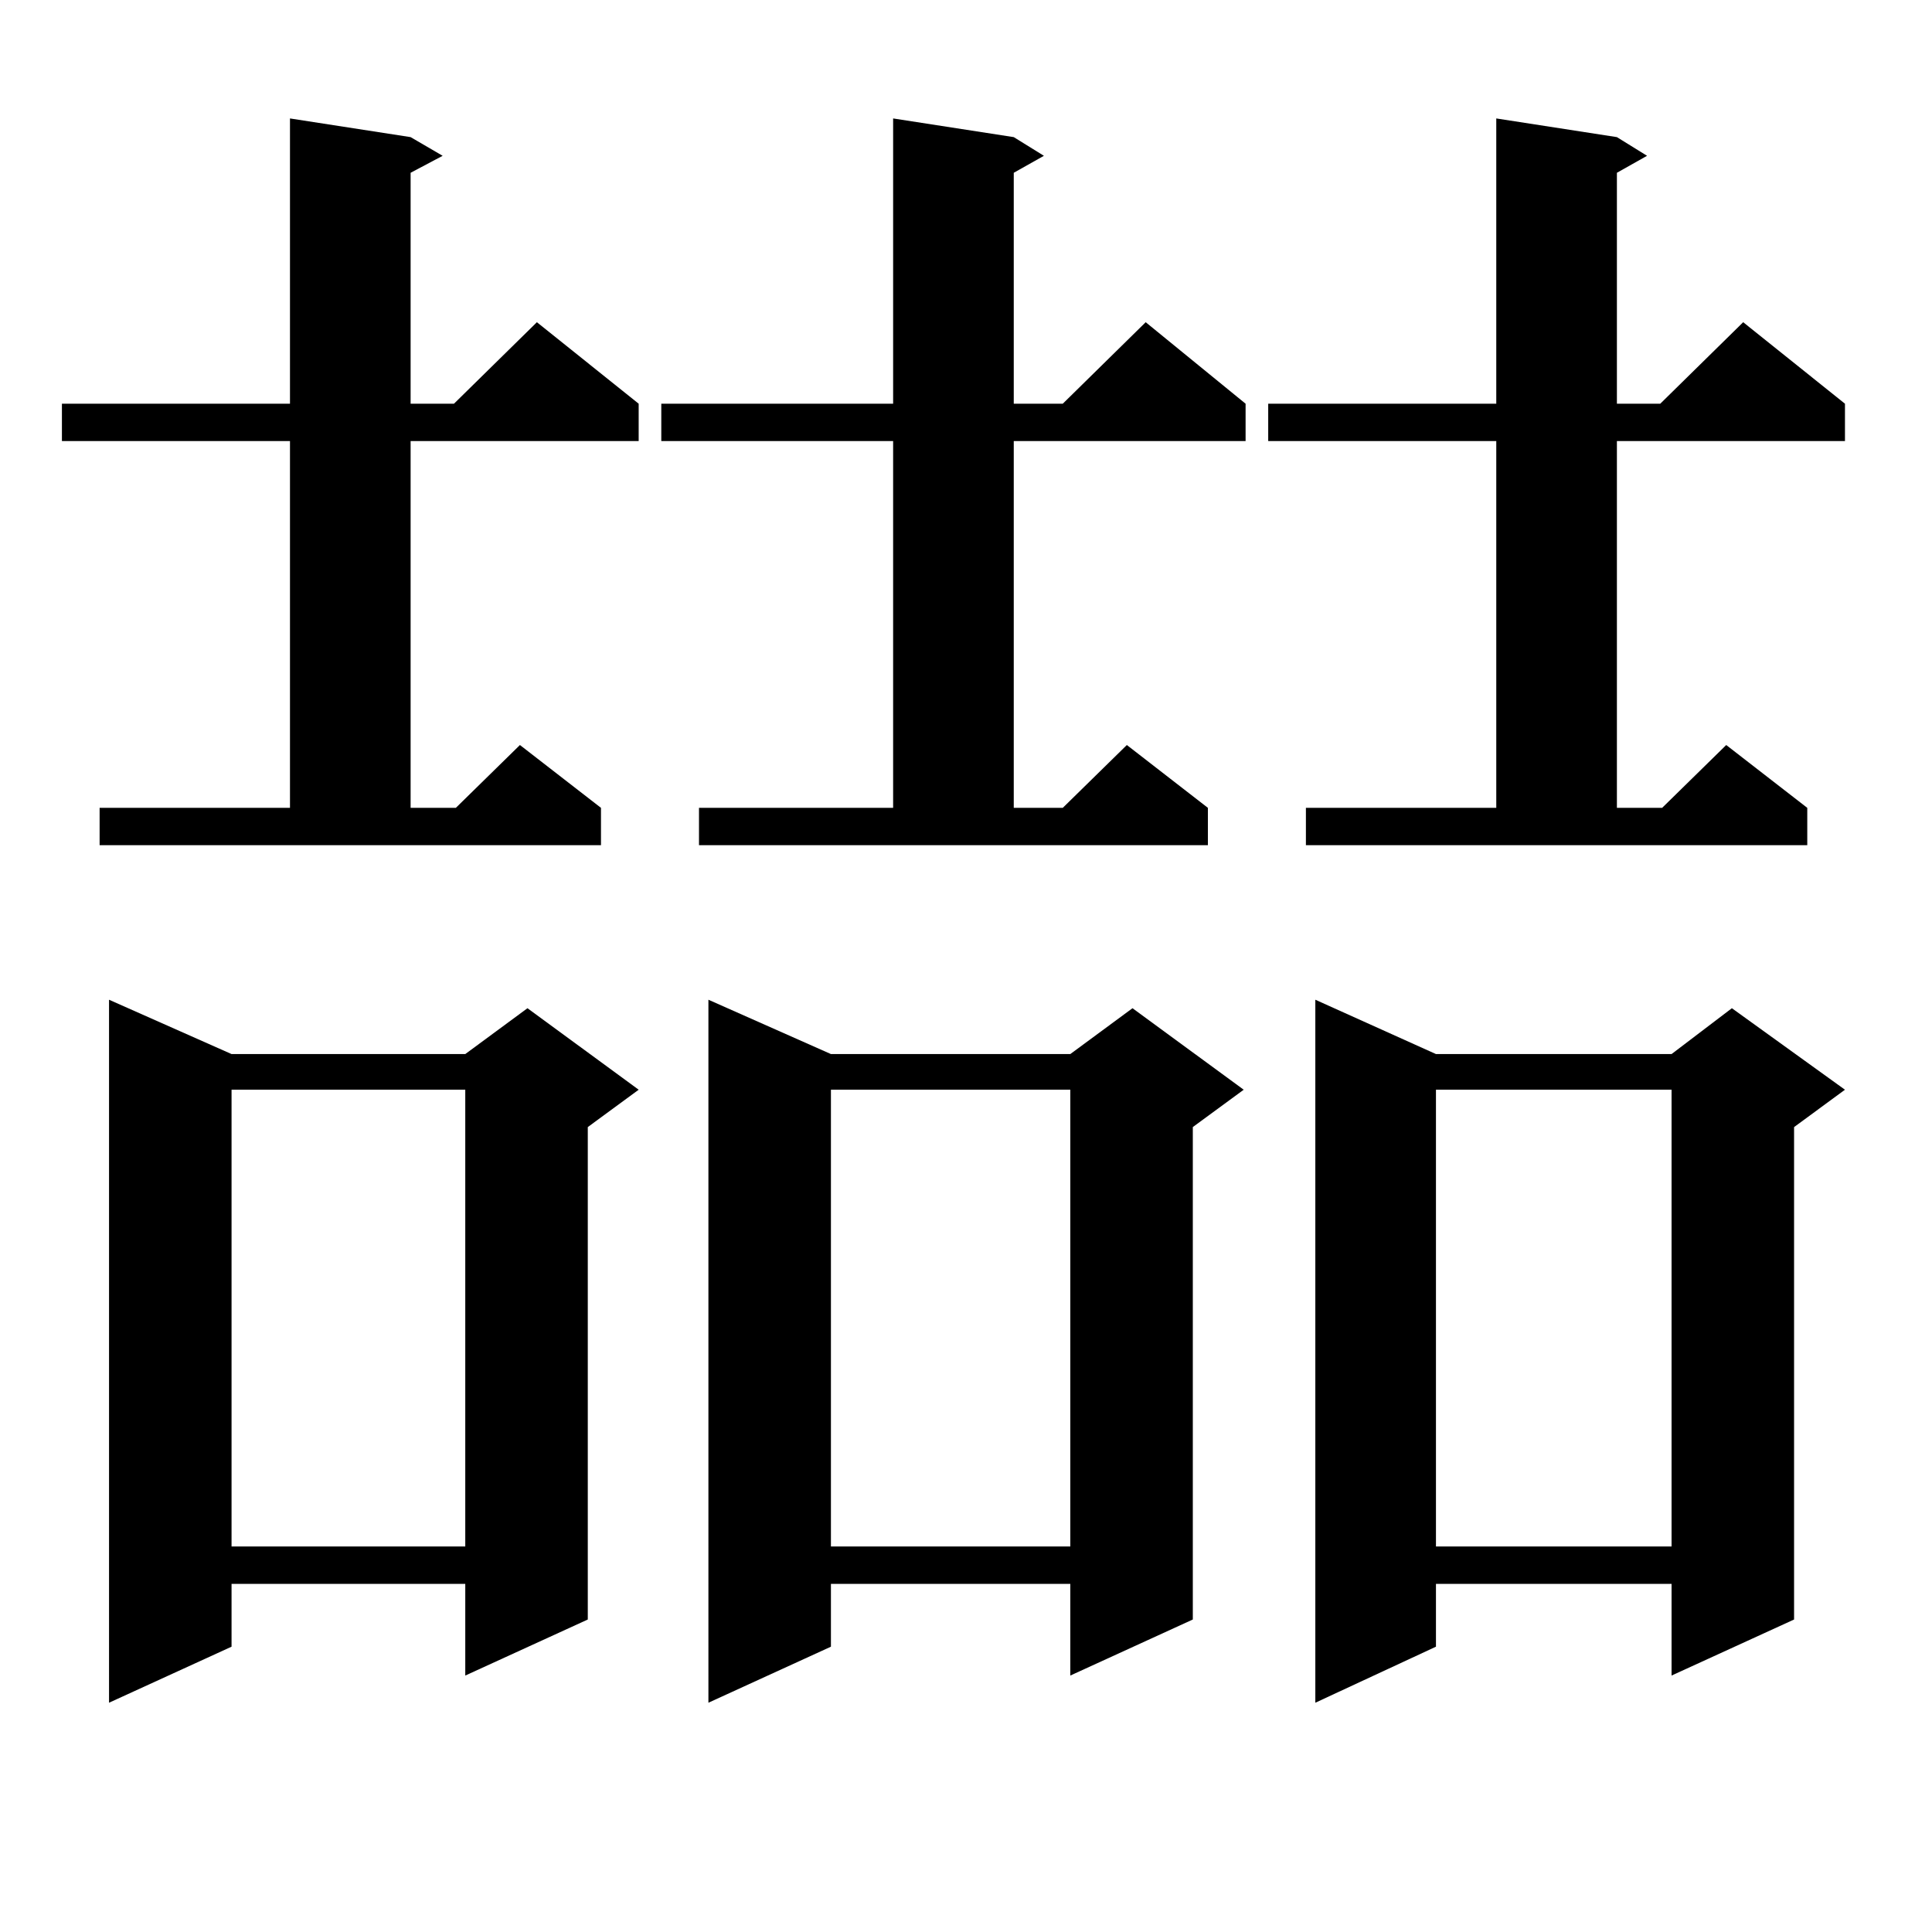
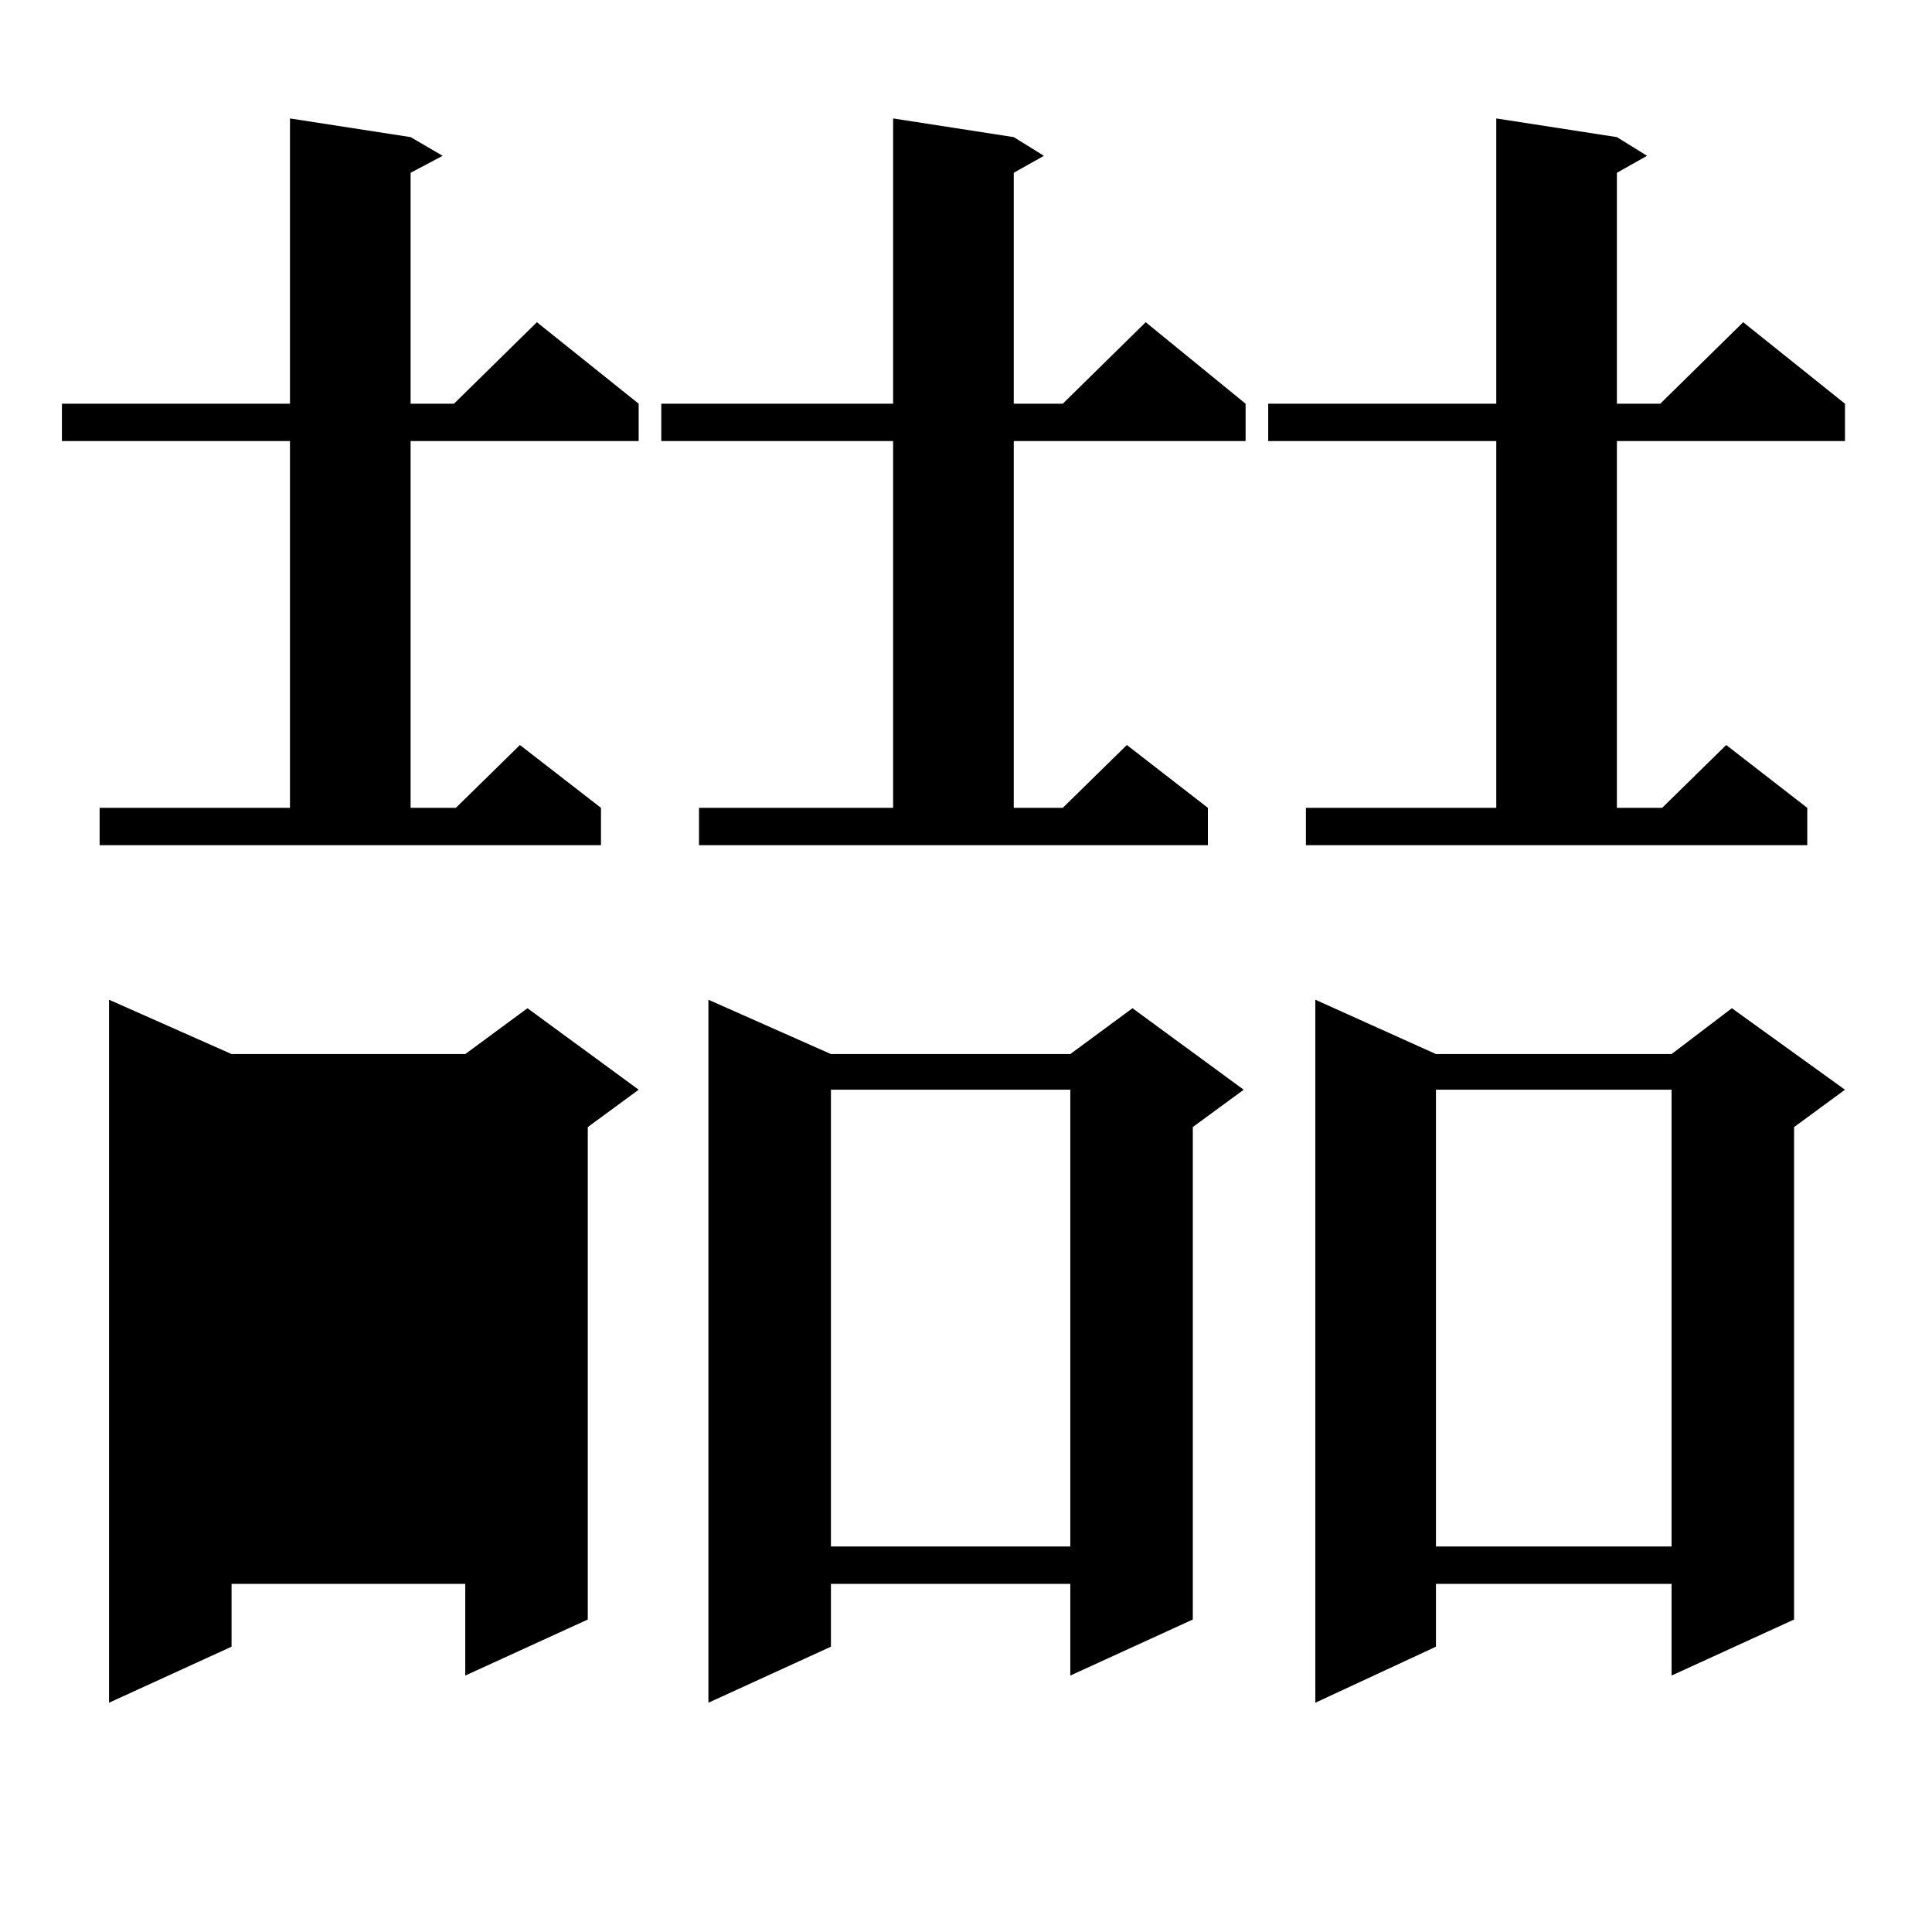
<svg xmlns="http://www.w3.org/2000/svg" version="1.1" id="图层_1" x="0px" y="0px" width="1000px" height="1000px" viewBox="0 0 1000 1000" enable-background="new 0 0 1000 1000" xml:space="preserve">
-   <path d="M51.56,418.141h98.534V228.297H32.048v-19.336h118.046V61.305l62.438,9.668l16.585,9.668l-16.585,8.789v119.531h22.438  l42.926-42.188l52.682,42.188v19.336H212.531v189.844h23.414l33.17-32.52l41.95,32.52v19.336H51.56V418.141z M119.851,545.582  h120.973l32.194-23.73l57.56,42.188l-26.341,19.336v254.883l-63.413,29.004v-47.461H119.851v32.52l-63.413,29.004V517.457  L119.851,545.582z M119.851,564.039v236.426h120.973V564.039H119.851z M361.796,418.141h100.485V228.297H342.284v-19.336h119.997  V61.305l62.438,9.668l15.609,9.668l-15.609,8.789v119.531h25.365l42.926-42.188l51.706,42.188v19.336H524.719v189.844h25.365  l33.17-32.52l41.95,32.52v19.336H361.796V418.141z M430.087,545.582h123.899l32.194-23.73l57.56,42.188l-26.341,19.336v254.883  l-63.413,29.004v-47.461H430.087v32.52l-63.413,29.004V517.457L430.087,545.582z M430.087,564.039v236.426h123.899V564.039H430.087z   M675.935,418.141h98.534V228.297H656.423v-19.336h118.046V61.305l62.438,9.668l15.609,9.668l-15.609,8.789v119.531h22.438  l42.926-42.188l52.682,42.188v19.336H836.906v189.844h23.414l33.17-32.52l41.95,32.52v19.336H675.935V418.141z M743.25,545.582  h121.948l31.219-23.73l58.535,42.188l-26.341,19.336v254.883l-63.413,29.004v-47.461H743.25v32.52l-62.438,29.004V517.457  L743.25,545.582z M743.25,564.039v236.426h121.948V564.039H743.25z" />
+   <path d="M51.56,418.141h98.534V228.297H32.048v-19.336h118.046V61.305l62.438,9.668l16.585,9.668l-16.585,8.789v119.531h22.438  l42.926-42.188l52.682,42.188v19.336H212.531v189.844h23.414l33.17-32.52l41.95,32.52v19.336H51.56V418.141z M119.851,545.582  h120.973l32.194-23.73l57.56,42.188l-26.341,19.336v254.883l-63.413,29.004v-47.461H119.851v32.52l-63.413,29.004V517.457  L119.851,545.582z M119.851,564.039h120.973V564.039H119.851z M361.796,418.141h100.485V228.297H342.284v-19.336h119.997  V61.305l62.438,9.668l15.609,9.668l-15.609,8.789v119.531h25.365l42.926-42.188l51.706,42.188v19.336H524.719v189.844h25.365  l33.17-32.52l41.95,32.52v19.336H361.796V418.141z M430.087,545.582h123.899l32.194-23.73l57.56,42.188l-26.341,19.336v254.883  l-63.413,29.004v-47.461H430.087v32.52l-63.413,29.004V517.457L430.087,545.582z M430.087,564.039v236.426h123.899V564.039H430.087z   M675.935,418.141h98.534V228.297H656.423v-19.336h118.046V61.305l62.438,9.668l15.609,9.668l-15.609,8.789v119.531h22.438  l42.926-42.188l52.682,42.188v19.336H836.906v189.844h23.414l33.17-32.52l41.95,32.52v19.336H675.935V418.141z M743.25,545.582  h121.948l31.219-23.73l58.535,42.188l-26.341,19.336v254.883l-63.413,29.004v-47.461H743.25v32.52l-62.438,29.004V517.457  L743.25,545.582z M743.25,564.039v236.426h121.948V564.039H743.25z" />
</svg>